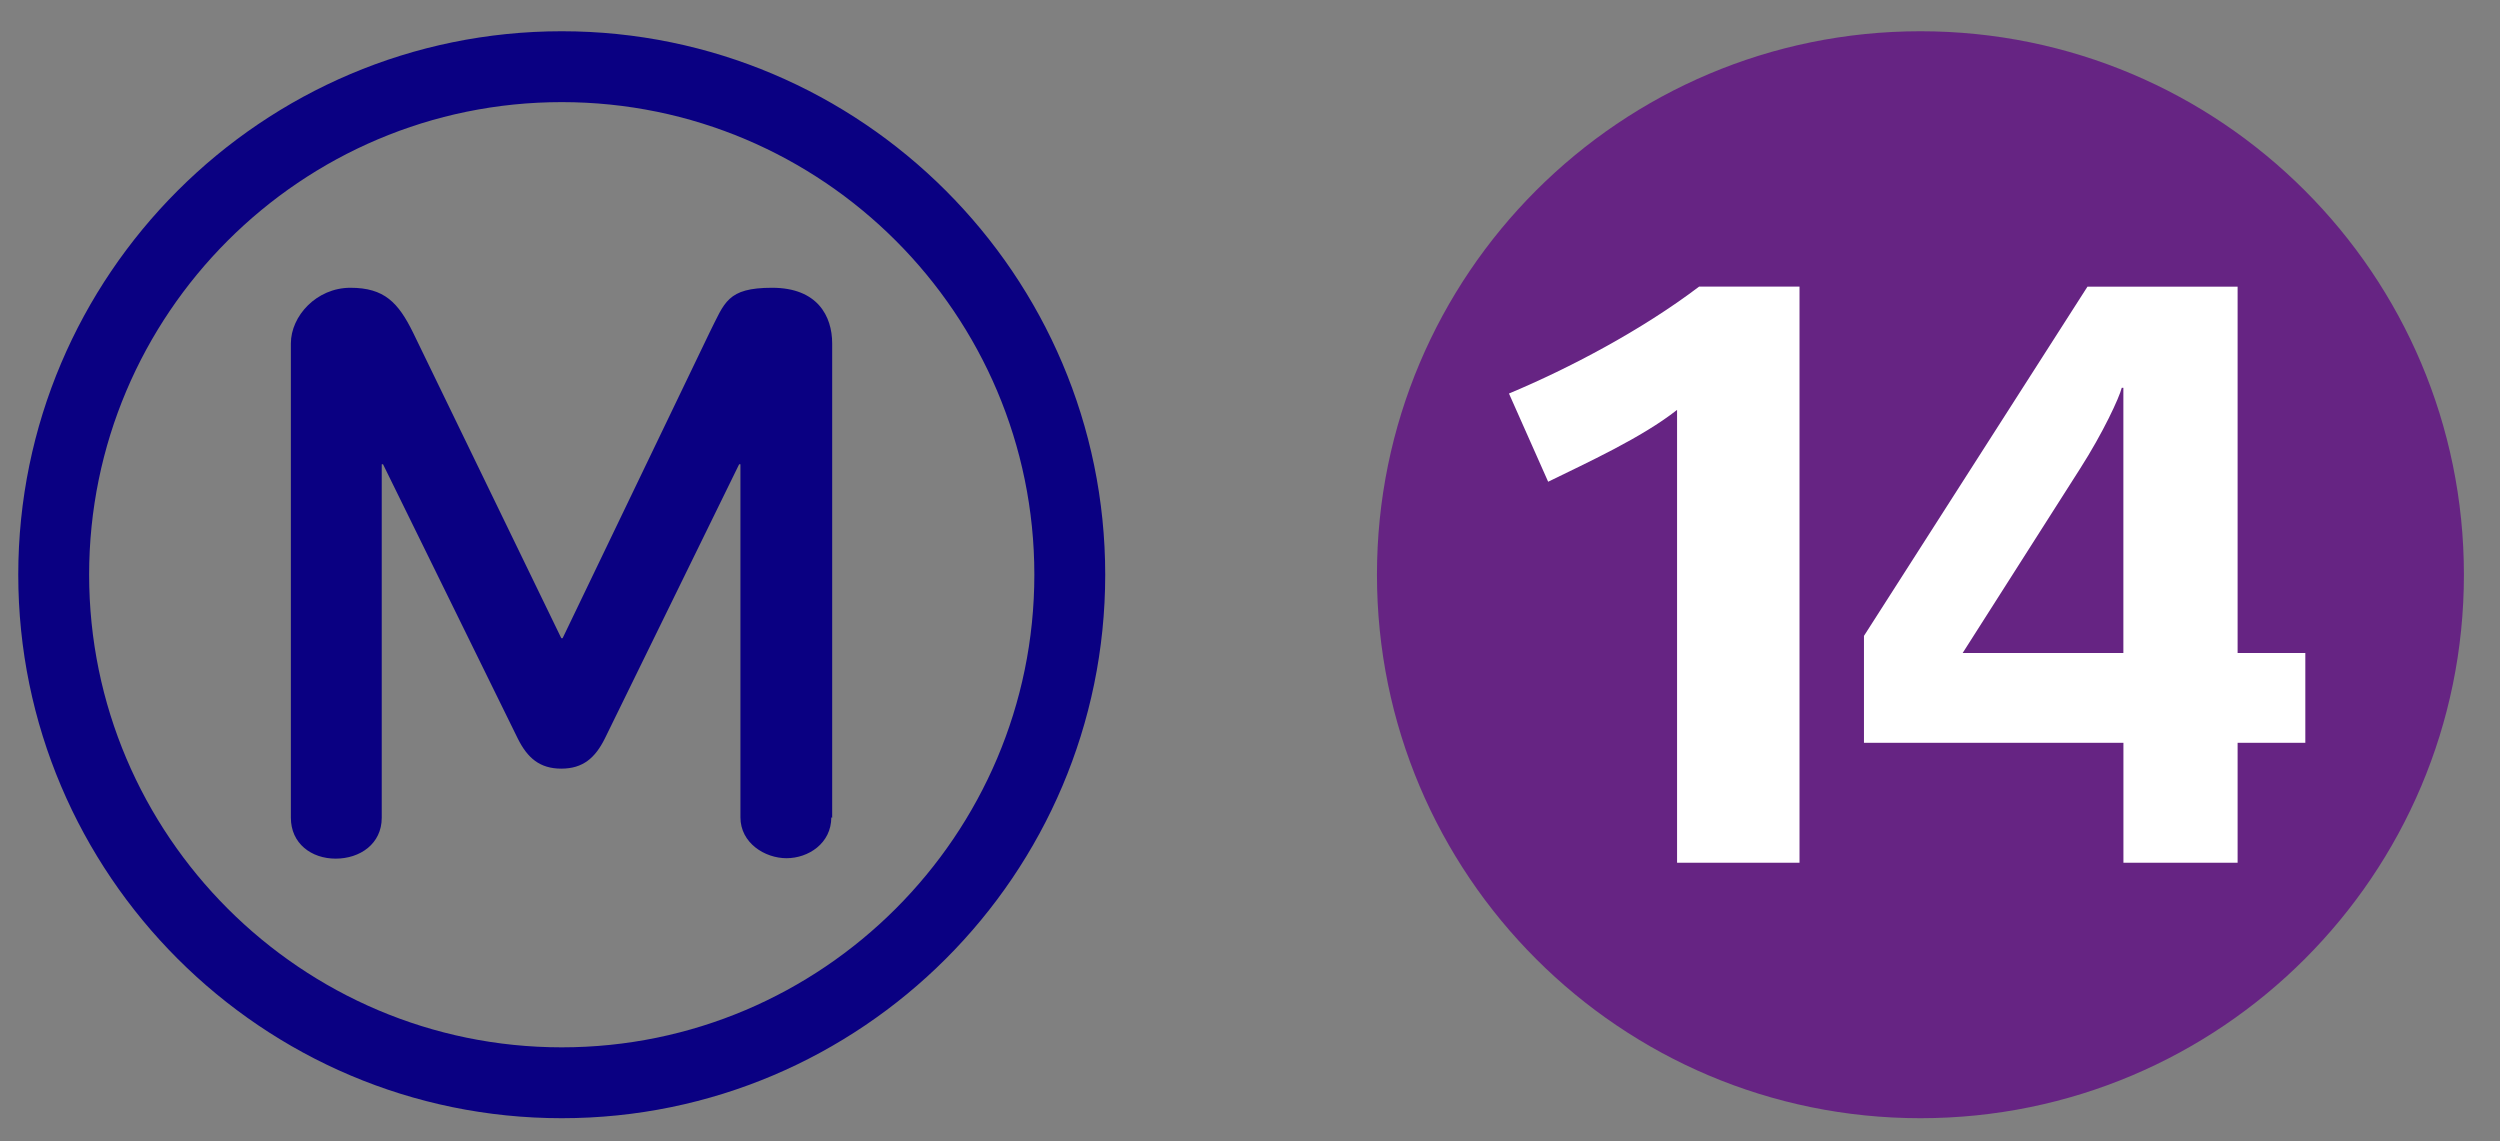
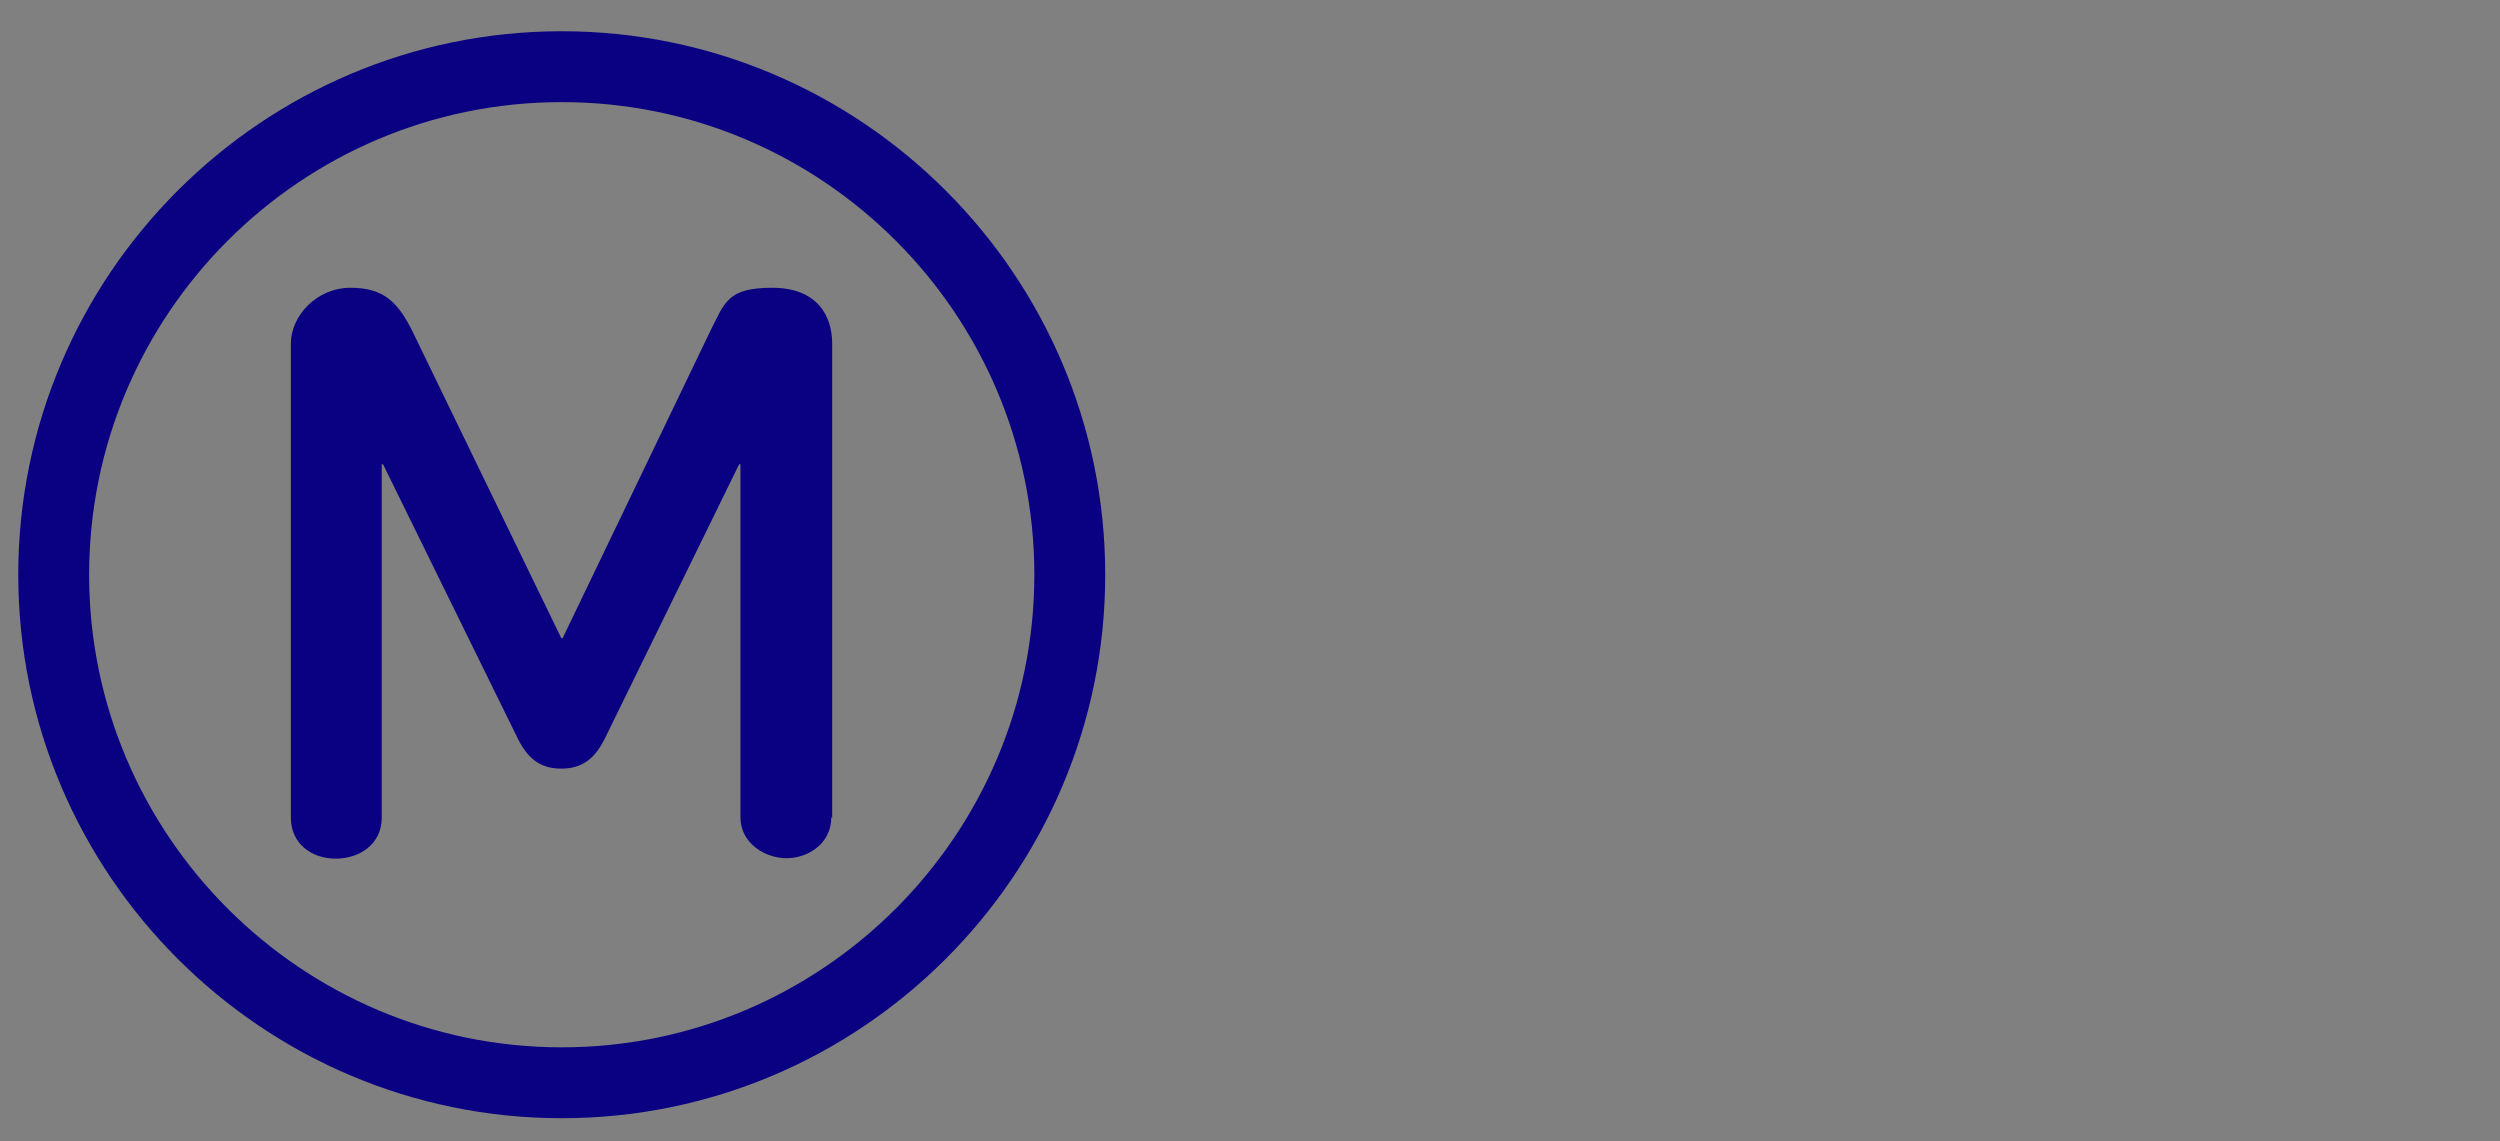
<svg xmlns="http://www.w3.org/2000/svg" width="46" height="21" viewBox="0 0 46 21" fill="none">
  <rect x="0" y="0" width="46" height="21" fill="#808080" stroke="none" />
  <g clip-path="url(#clip0_1_2)">
    <path d="M10.336 20.575C4.824 20.575 0.336 16.087 0.336 10.575C0.336 5.063 4.824 0.575 10.336 0.575C15.848 0.575 20.336 5.063 20.336 10.575C20.336 16.087 15.848 20.575 10.336 20.575ZM10.336 1.879C5.536 1.879 1.64 5.783 1.64 10.575C1.64 15.367 5.544 19.271 10.336 19.271C15.128 19.271 19.032 15.367 19.032 10.575C19.032 5.783 15.136 1.879 10.336 1.879Z" fill="#0A0082" />
    <path d="M15.312 15.047V6.319C15.312 5.815 15.04 5.295 14.208 5.295C13.376 5.295 13.336 5.567 13.056 6.119L10.352 11.743H10.328L7.6 6.119C7.328 5.567 7.072 5.295 6.448 5.295C5.824 5.295 5.352 5.815 5.352 6.319V15.047C5.352 15.519 5.728 15.799 6.176 15.799C6.624 15.799 7.024 15.527 7.024 15.047V8.543H7.048L9.528 13.591C9.704 13.943 9.928 14.143 10.328 14.143C10.728 14.143 10.952 13.943 11.128 13.591L13.6 8.543H13.624V15.039C13.624 15.511 14.072 15.791 14.472 15.791C14.872 15.791 15.296 15.519 15.296 15.039" fill="#0A0082" />
  </g>
  <g clip-path="url(#clip1_1_2)">
-     <path d="M35.336 20.575C40.859 20.575 45.336 16.098 45.336 10.575C45.336 5.052 40.859 0.575 35.336 0.575C29.813 0.575 25.336 5.052 25.336 10.575C25.336 16.098 29.813 20.575 35.336 20.575Z" fill="#662483" />
    <path d="M33.111 15.874V5.274H31.263C30.212 6.071 28.877 6.776 27.765 7.241L28.486 8.864C29.192 8.518 30.212 8.052 30.858 7.542V15.874H33.111ZM42.418 13.667V12.015H41.172V5.275H38.409L34.297 11.7V13.667H39.071V15.874H41.172V13.667H42.418ZM39.07 12.015H36.113L38.274 8.623C38.697 7.962 38.996 7.315 39.04 7.136H39.07V12.015Z" fill="white" />
  </g>
  <defs>
    <clipPath id="clip0_1_2">
      <rect width="20" height="20" fill="white" transform="translate(0.336 0.575)" />
    </clipPath>
    <clipPath id="clip1_1_2">
-       <rect width="20" height="20" fill="white" transform="translate(25.336 0.575)" />
-     </clipPath>
+       </clipPath>
  </defs>
</svg>